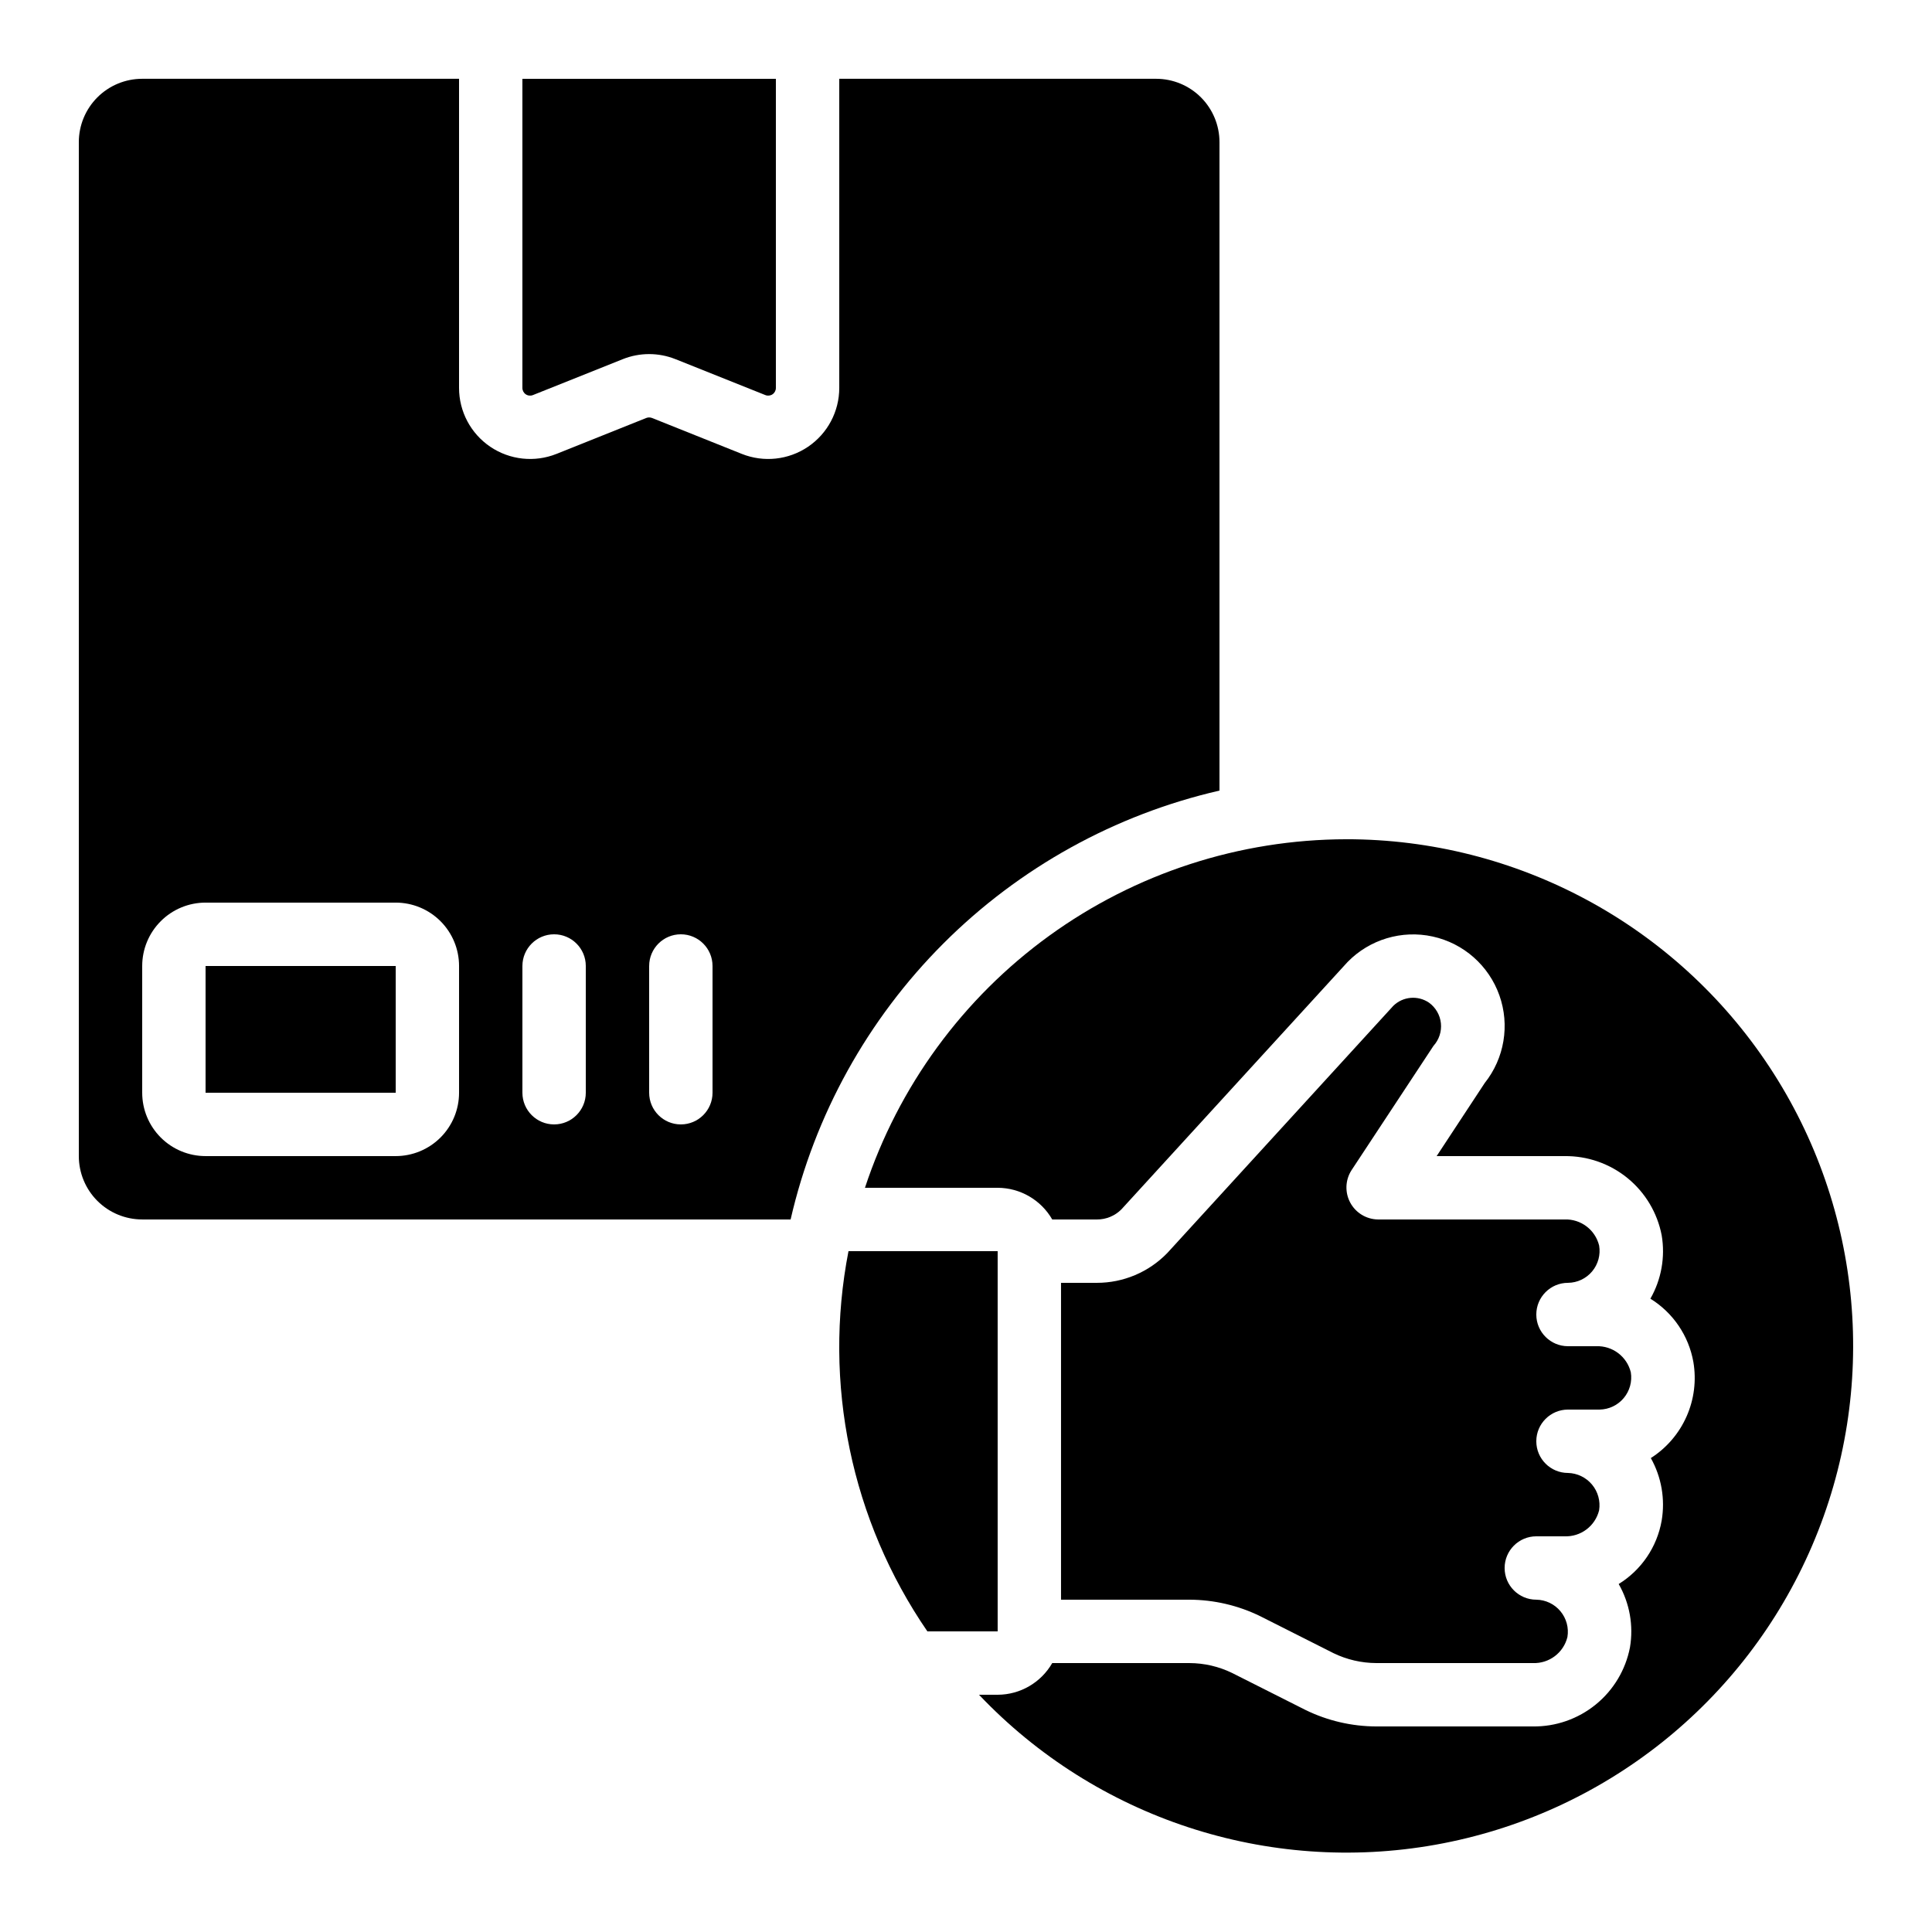
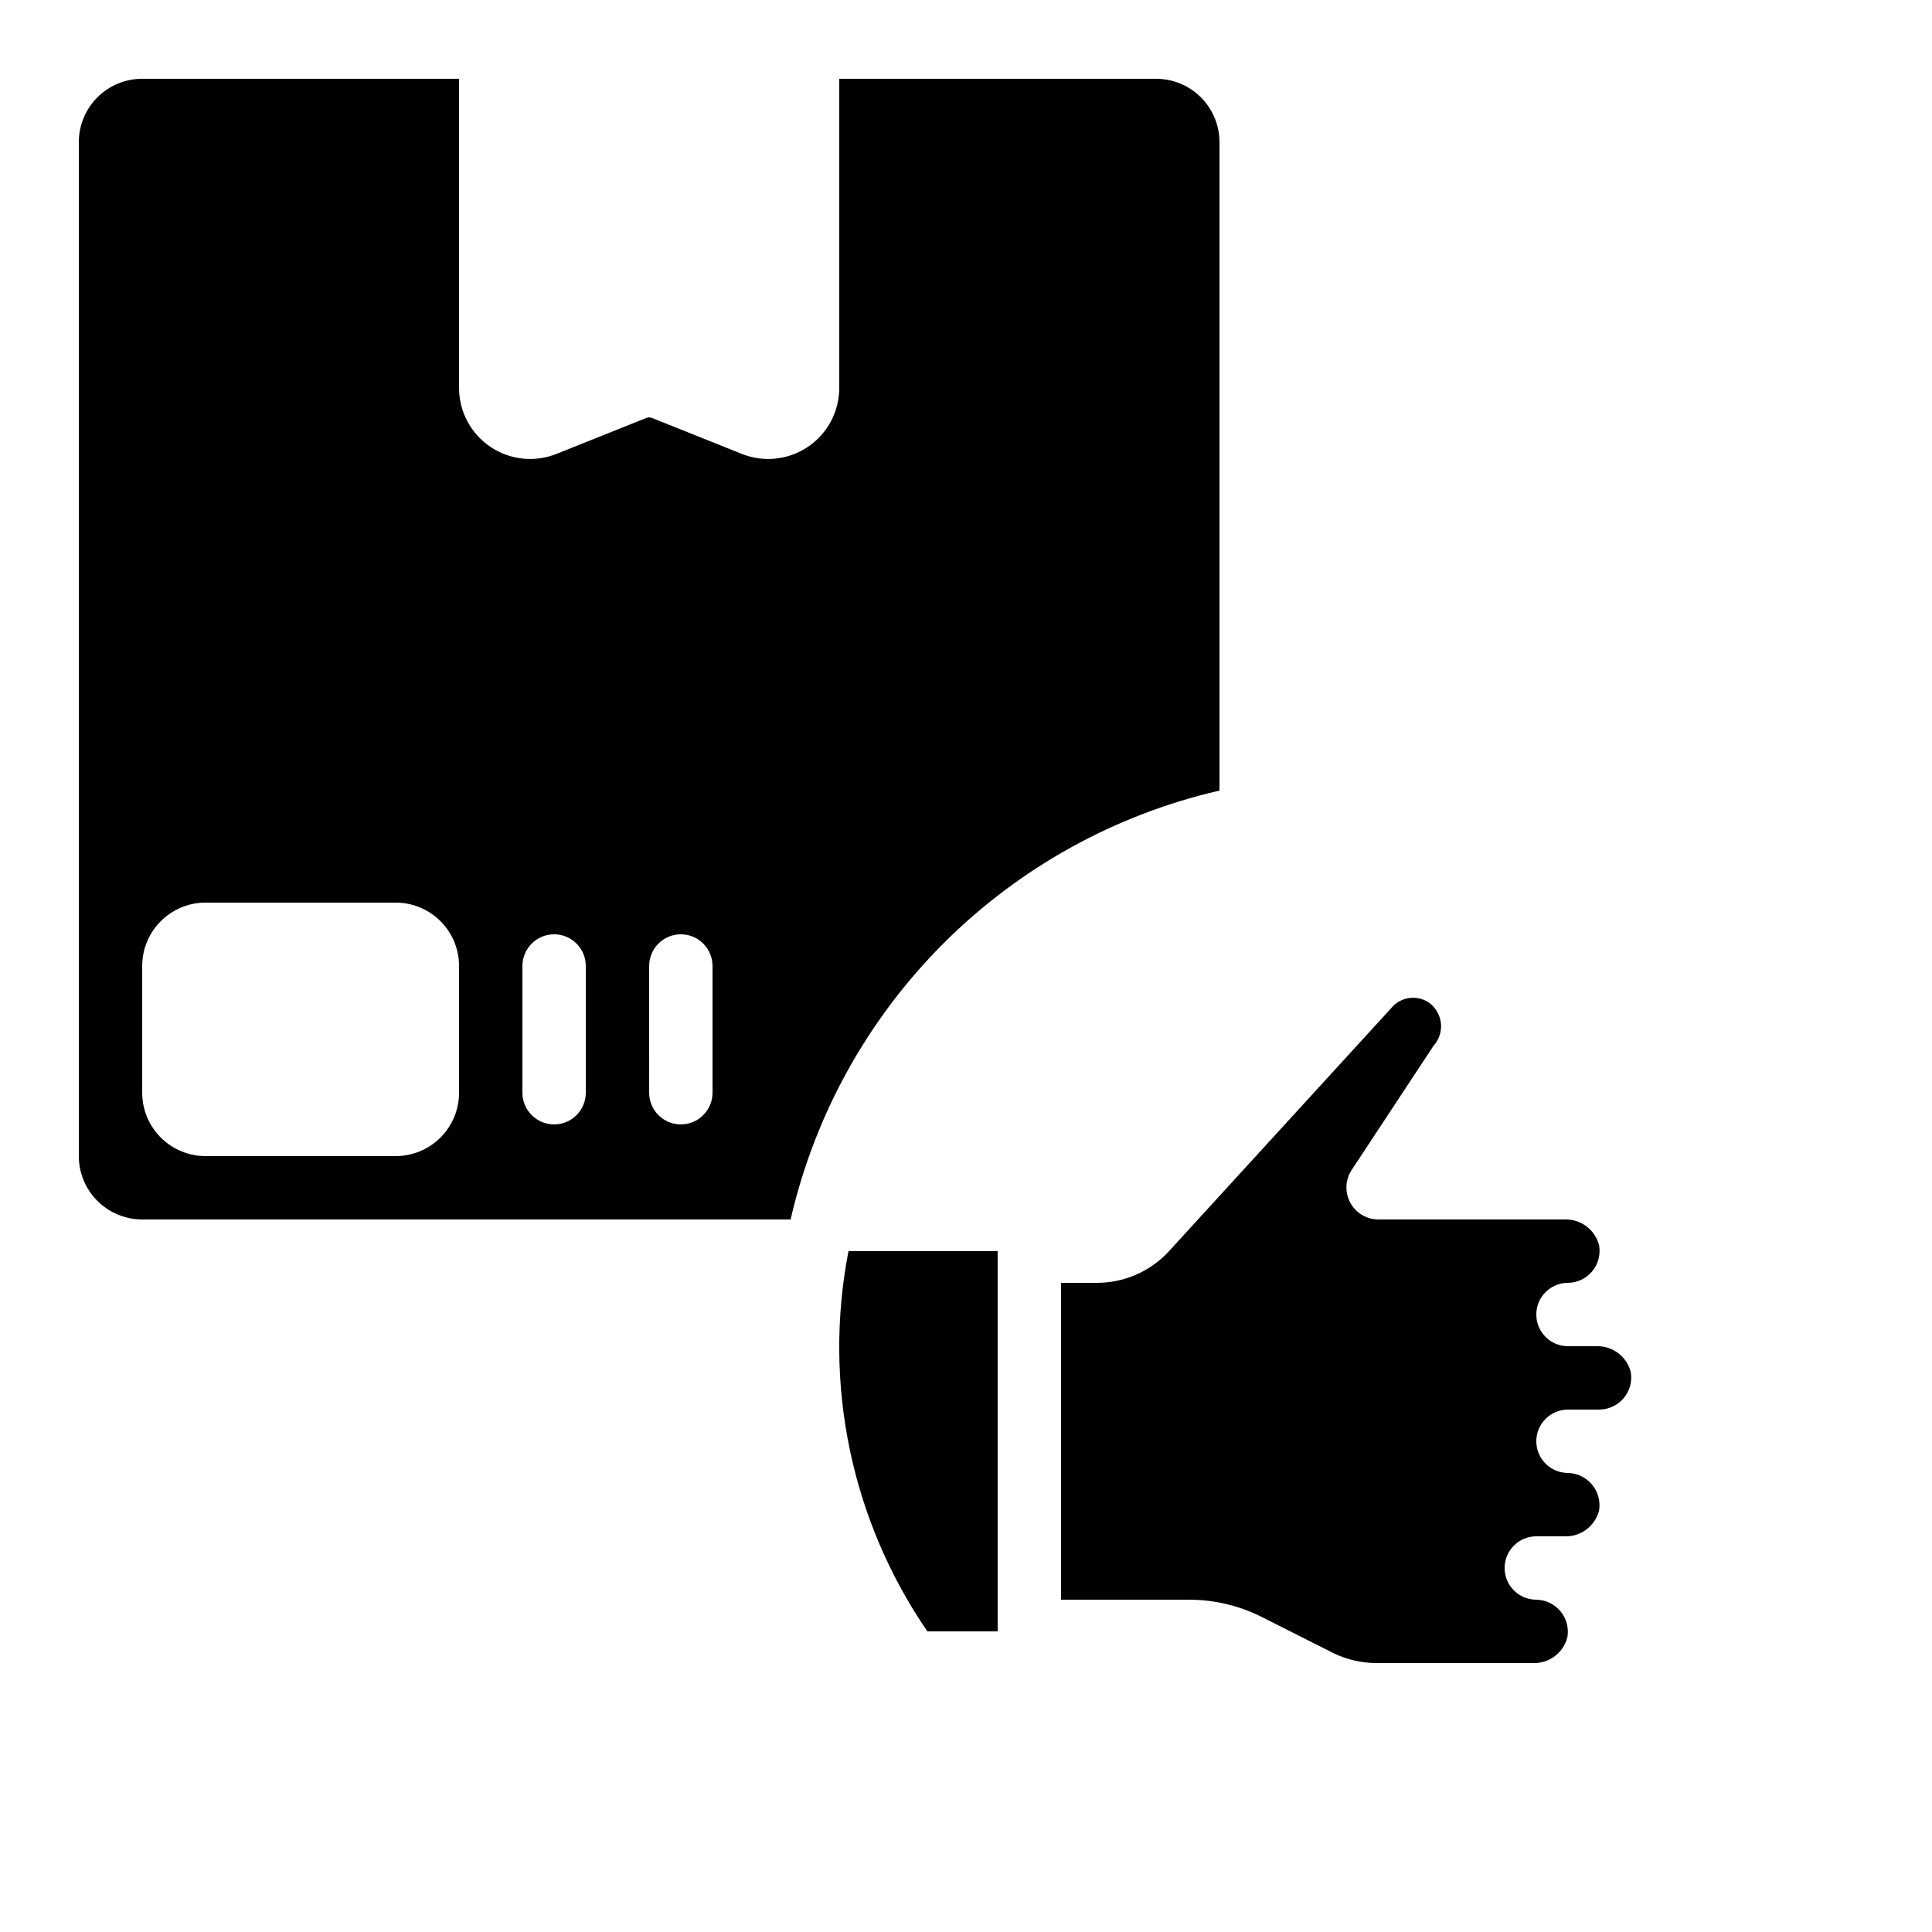
<svg xmlns="http://www.w3.org/2000/svg" fill="#000000" width="800px" height="800px" version="1.1" viewBox="144 144 512 512">
  <g>
-     <path d="m500.76 366.41c-28.27 0.047-55.805 8.992-78.699 25.57-22.895 16.582-39.984 39.953-48.84 66.797h35.172c5.973 0.016 11.484 3.219 14.461 8.395h11.82c2.434 0.02 4.773-0.941 6.492-2.66l59.945-65.562c5.852-6 14.387-8.555 22.574-6.762 8.184 1.797 14.867 7.691 17.668 15.59 2.805 7.898 1.332 16.684-3.891 23.238l-12.738 19.363h33.887c6.074-0.078 11.98 1.984 16.691 5.82 4.707 3.836 7.914 9.207 9.062 15.172 0.973 5.777-0.09 11.711-2.996 16.793 6.016 3.719 10.164 9.828 11.395 16.793 0.828 4.883 0.199 9.898-1.809 14.422-2.004 4.523-5.297 8.359-9.469 11.023 2.824 5.035 3.836 10.891 2.871 16.582-1.223 6.969-5.367 13.078-11.387 16.793 2.906 5.086 3.965 11.02 2.988 16.793-1.152 5.957-4.363 11.32-9.07 15.148s-10.605 5.883-16.672 5.805h-41.48c-6.5-0.016-12.91-1.508-18.75-4.359l-19.457-9.809c-3.531-1.719-7.406-2.617-11.336-2.625h-36.34c-2.977 5.176-8.488 8.379-14.461 8.395h-4.945c31.094 32.754 76.566 47.688 121.02 39.738 44.457-7.953 81.938-37.719 99.75-79.219s13.57-89.176-11.289-126.88c-24.863-37.703-67.012-60.383-112.17-60.359z" />
    <path d="m523.89 421.16c1.477-1.629 2.191-3.805 1.965-5.992-0.23-2.184-1.379-4.168-3.156-5.453-2.953-2.004-6.906-1.656-9.457 0.84l-59.938 65.555v-0.004c-4.894 5.031-11.613 7.867-18.633 7.859h-9.488v83.969h34.008c6.5 0.016 12.91 1.508 18.75 4.359l19.457 9.816c3.535 1.711 7.406 2.606 11.336 2.621h41.48c4.305 0.168 8.137-2.711 9.168-6.894 0.41-2.441-0.266-4.941-1.852-6.844-1.582-1.902-3.918-3.019-6.394-3.059-4.637 0-8.395-3.758-8.395-8.395 0-4.637 3.758-8.398 8.395-8.398h7.473c4.305 0.172 8.137-2.711 9.172-6.894 0.383-2.438-0.301-4.922-1.879-6.816-1.582-1.898-3.902-3.019-6.367-3.082-4.637 0-8.398-3.758-8.398-8.398 0-4.637 3.762-8.395 8.398-8.395h8.398-0.004c2.469-0.047 4.797-1.16 6.379-3.055 1.586-1.895 2.269-4.383 1.875-6.82-1.027-4.191-4.863-7.082-9.176-6.918h-7.473c-4.637 0-8.398-3.762-8.398-8.398s3.762-8.398 8.398-8.398c2.473-0.023 4.812-1.133 6.402-3.035 1.586-1.898 2.262-4.398 1.852-6.836-1.031-4.195-4.863-7.086-9.18-6.922h-49.457c-3.066-0.051-5.863-1.754-7.32-4.453-1.453-2.699-1.336-5.973 0.309-8.562z" />
    <path d="m408.39 475.57h-39.531c-6.82 35.031 0.715 71.336 20.906 100.76h18.625z" />
-     <path d="m198.48 400h50.391v33.586h-50.391z" />
    <path d="m181.68 467.17h171.84c6.367-27.703 20.406-53.051 40.504-73.152 20.102-20.098 45.449-34.137 73.152-40.504v-171.84c0-4.453-1.77-8.723-4.918-11.875-3.148-3.148-7.422-4.918-11.875-4.918h-83.969v81.922c0 6.246-3.098 12.086-8.27 15.59-5.172 3.504-11.746 4.215-17.551 1.898l-23.797-9.523v0.004c-0.492-0.195-1.043-0.195-1.535 0l-23.789 9.523v-0.004c-5.801 2.316-12.375 1.605-17.547-1.898-5.176-3.504-8.273-9.344-8.273-15.59v-81.922h-83.969c-4.453 0-8.723 1.77-11.875 4.918-3.148 3.152-4.918 7.422-4.918 11.875v268.7c0 4.453 1.77 8.727 4.918 11.875 3.152 3.148 7.422 4.918 11.875 4.918zm134.35-67.176 0.004 0.004c0-4.641 3.758-8.398 8.395-8.398 4.641 0 8.398 3.758 8.398 8.398v33.586c0 4.637-3.758 8.398-8.398 8.398-4.637 0-8.395-3.762-8.395-8.398zm-33.586 0v0.004c0-4.641 3.762-8.398 8.398-8.398 4.637 0 8.398 3.758 8.398 8.398v33.586c0 4.637-3.762 8.398-8.398 8.398-4.637 0-8.398-3.762-8.398-8.398zm-100.76 0.004c0-4.457 1.77-8.727 4.922-11.875 3.148-3.152 7.418-4.922 11.875-4.922h50.383-0.004c4.453 0 8.727 1.77 11.875 4.922 3.148 3.148 4.918 7.418 4.918 11.875v33.586c0 4.453-1.77 8.727-4.918 11.875-3.148 3.148-7.422 4.918-11.875 4.918h-50.379c-4.457 0-8.727-1.77-11.875-4.918-3.152-3.148-4.922-7.422-4.922-11.875z" />
-     <path d="m282.44 246.81c0 0.676 0.336 1.309 0.895 1.688 0.562 0.379 1.277 0.453 1.902 0.199l23.797-9.512c4.488-1.797 9.496-1.797 13.98 0l23.805 9.512c0.629 0.254 1.34 0.18 1.902-0.199s0.898-1.012 0.895-1.688v-81.922h-67.176z" />
  </g>
</svg>